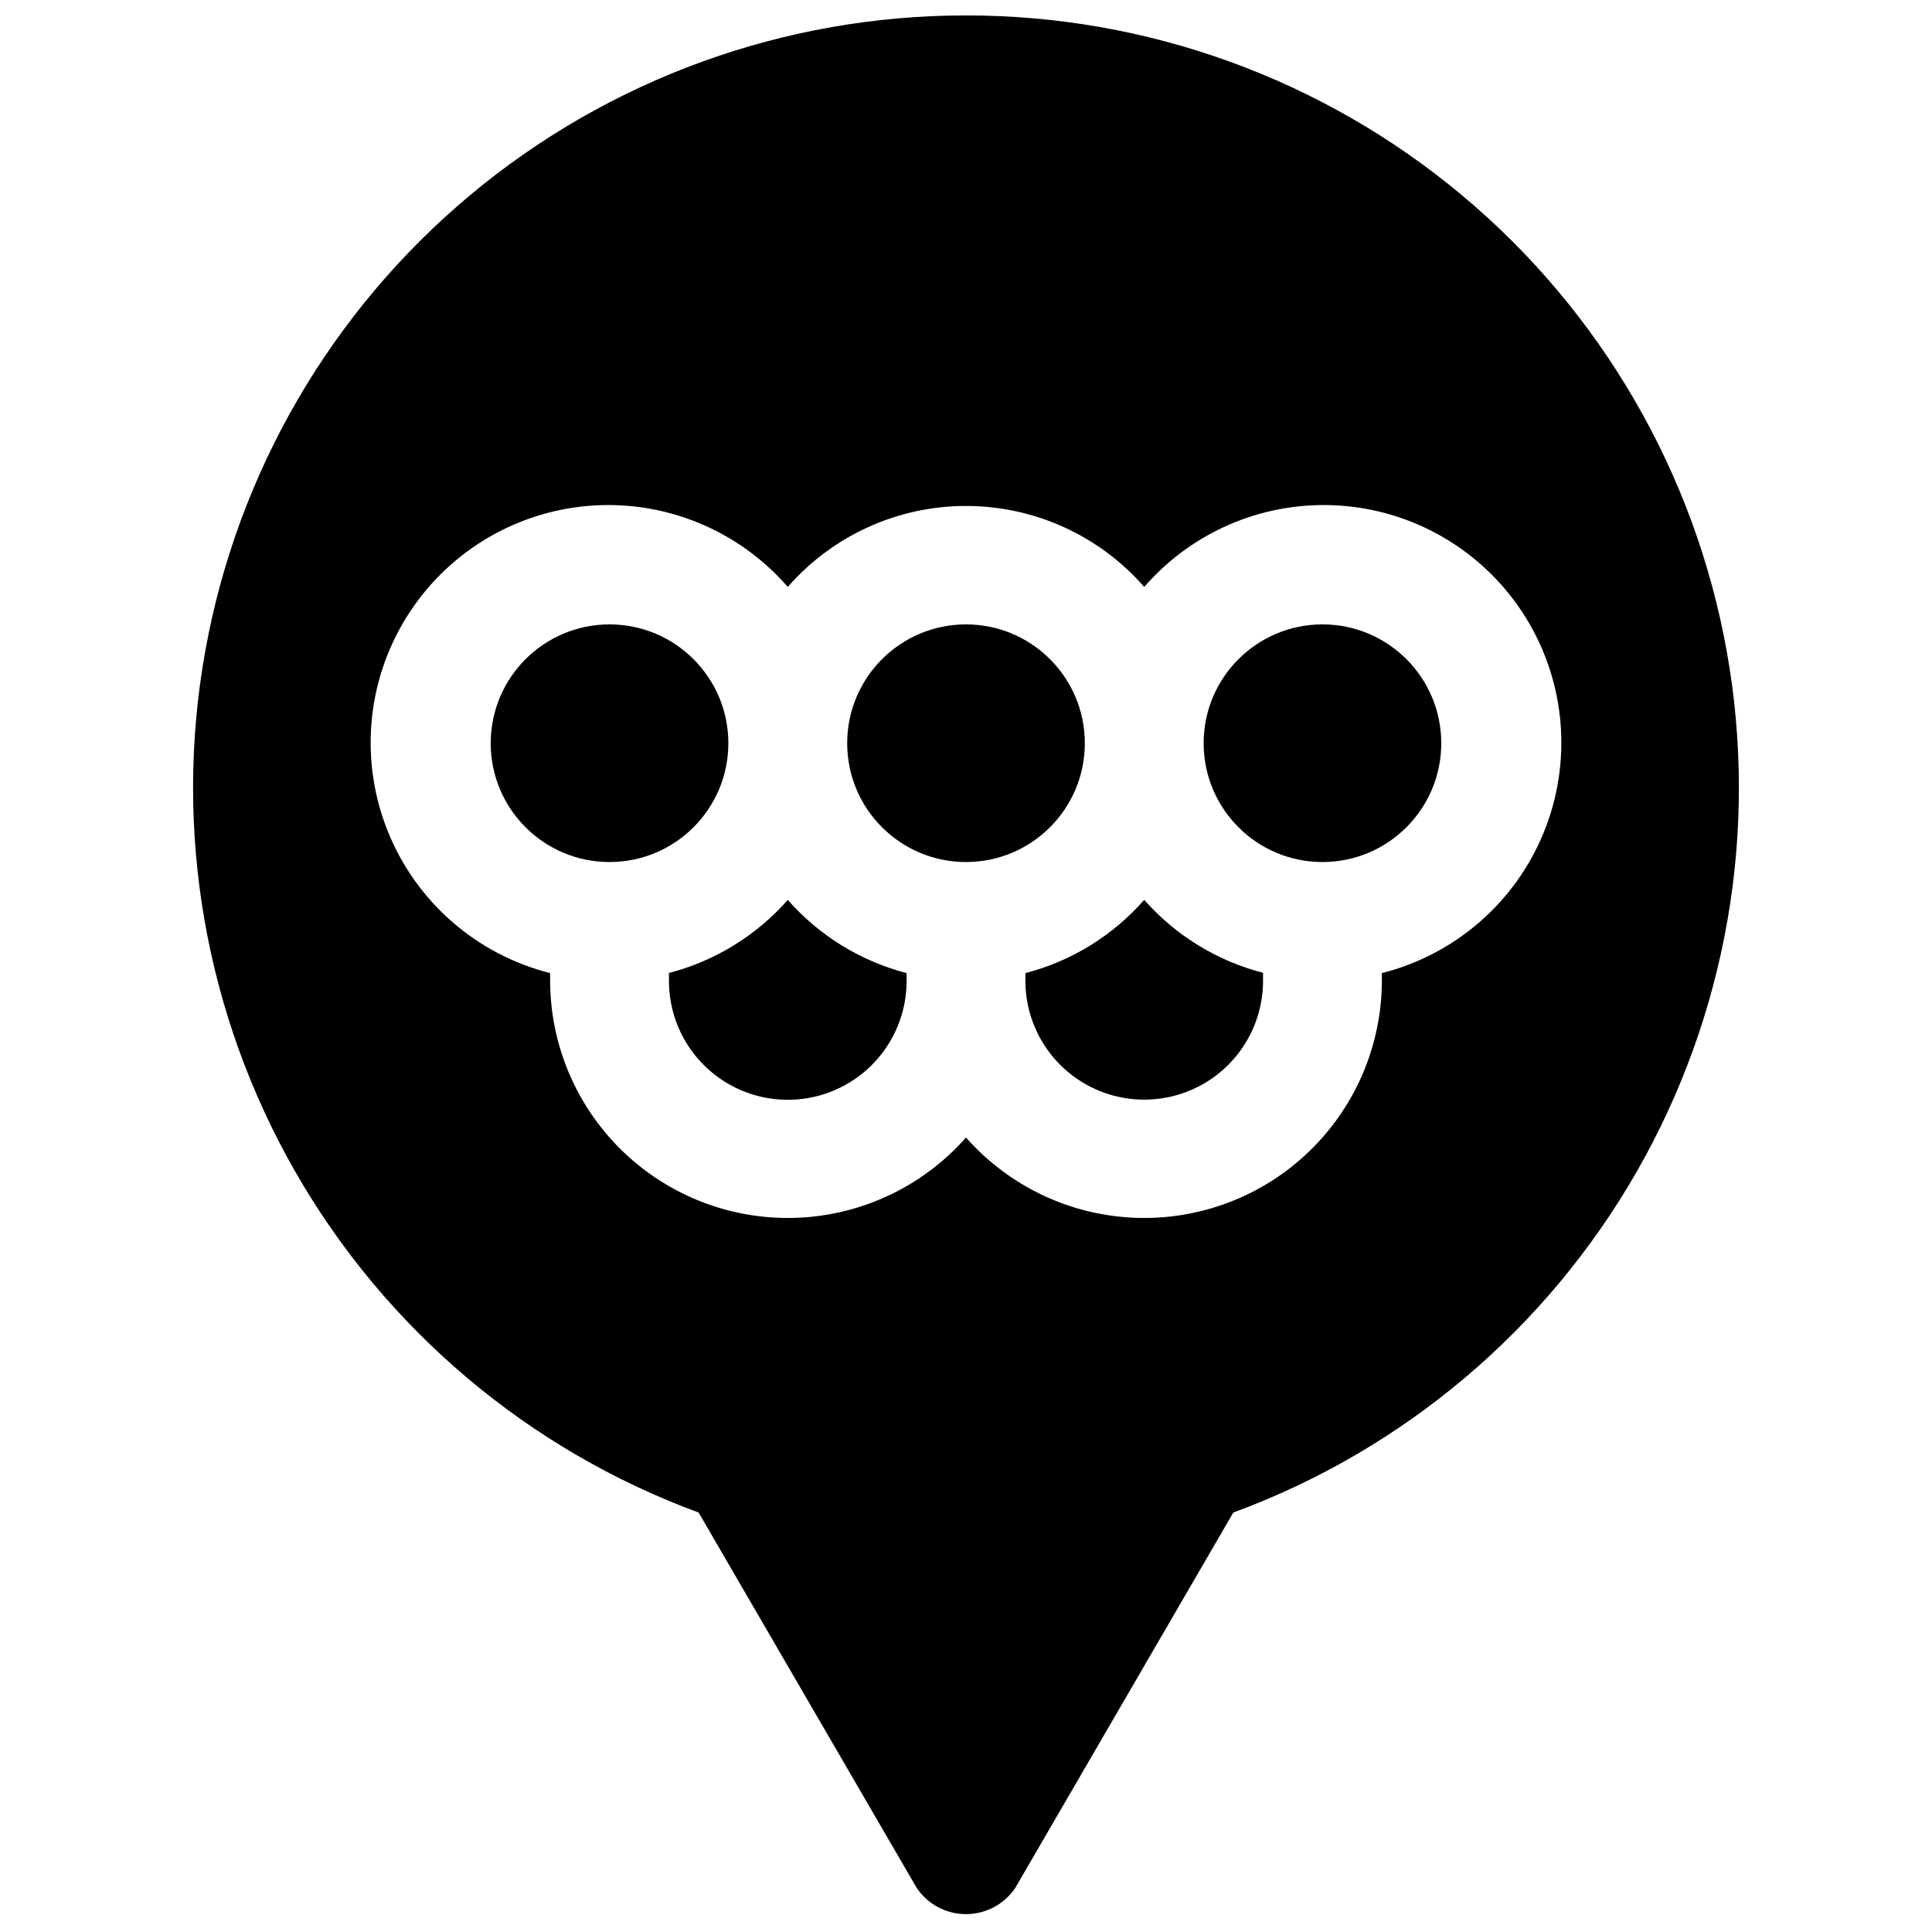
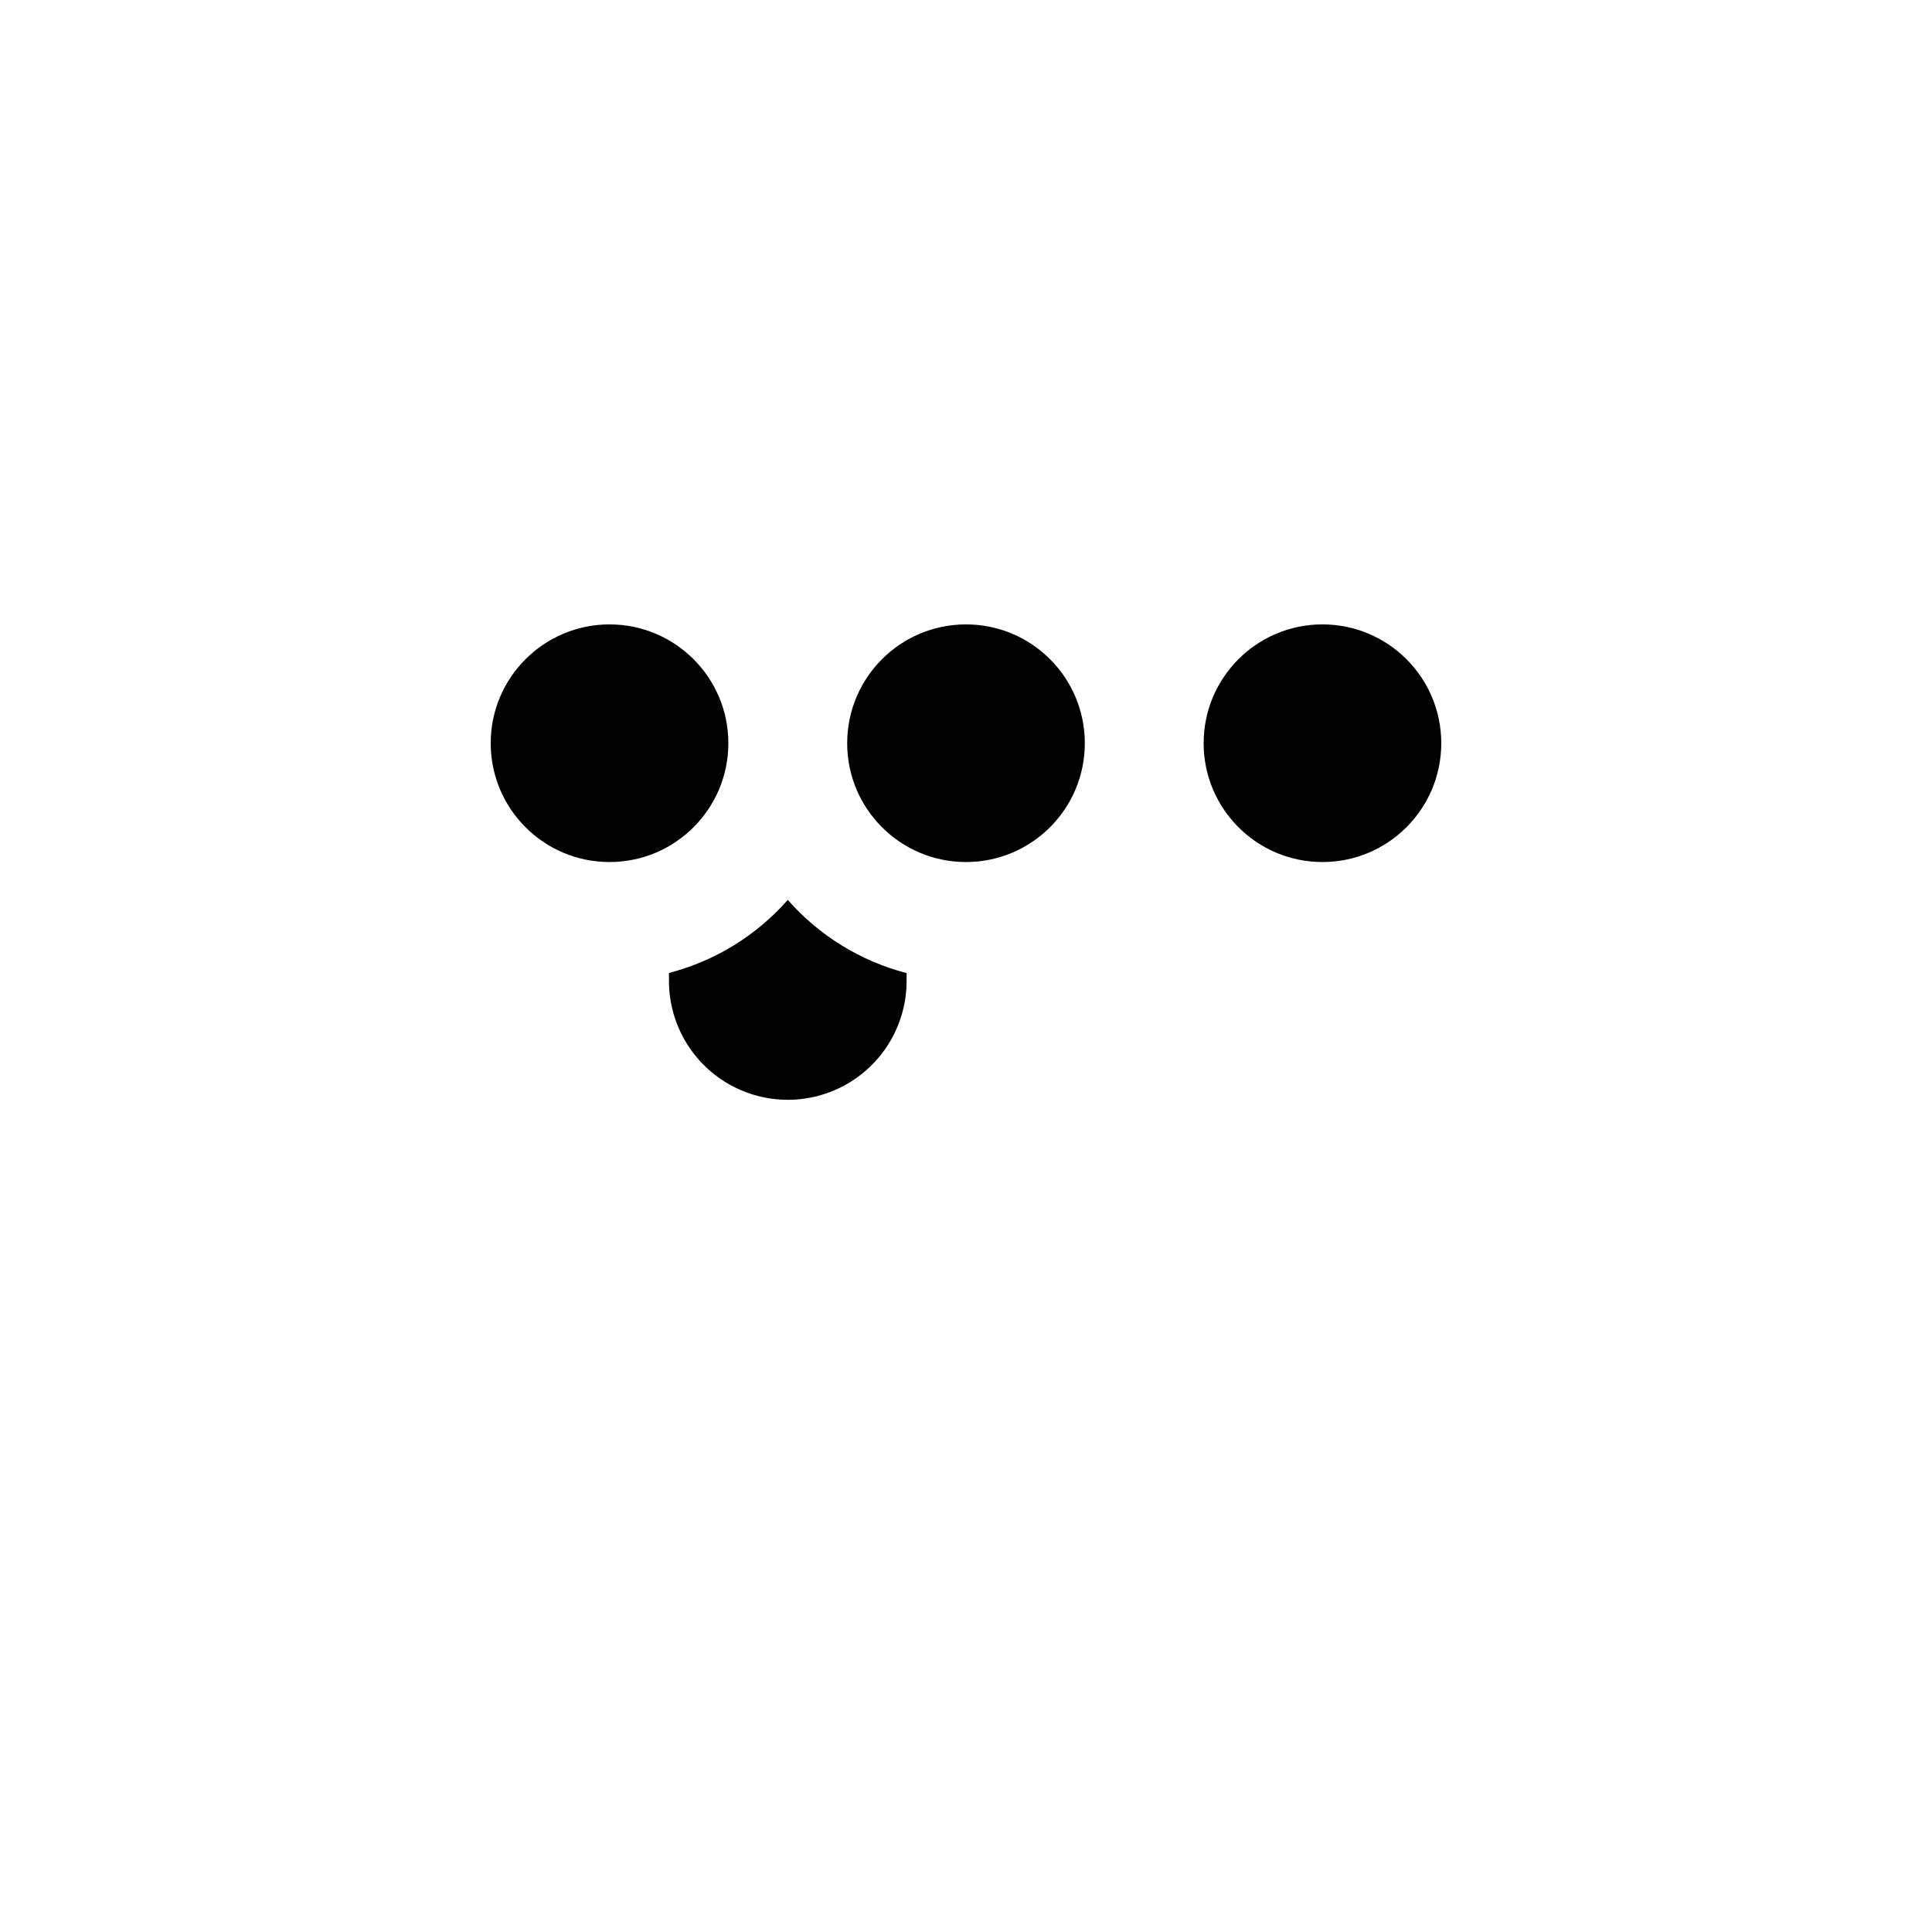
<svg xmlns="http://www.w3.org/2000/svg" width="800px" height="800px" version="1.1" viewBox="144 144 512 512">
  <defs>
    <clipPath id="a">
-       <path d="m195 148.09h410v503.81h-410z" />
-     </clipPath>
+       </clipPath>
  </defs>
  <path d="m337.02 340.96c0 17.391-14.098 31.488-31.488 31.488s-31.488-14.098-31.488-31.488 14.098-31.488 31.488-31.488 31.488 14.098 31.488 31.488" />
  <path d="m352.77 382.48c-8.32 9.457-19.289 16.203-31.488 19.363v2.125c0 11.25 6.004 21.645 15.746 27.27 9.742 5.625 21.746 5.625 31.488 0 9.742-5.625 15.742-16.02 15.742-27.27v-2.086c-12.199-3.168-23.172-9.93-31.488-19.402z" />
  <path d="m431.49 340.96c0 17.391-14.098 31.488-31.488 31.488s-31.488-14.098-31.488-31.488 14.098-31.488 31.488-31.488 31.488 14.098 31.488 31.488" />
-   <path d="m447.23 382.48c-8.316 9.473-19.285 16.234-31.488 19.402v2.047c0 11.25 6.004 21.645 15.746 27.27 9.742 5.625 21.742 5.625 31.488 0 9.742-5.625 15.742-16.02 15.742-27.27v-2.125c-12.191-3.148-23.16-9.879-31.488-19.324z" />
  <g clip-path="url(#a)">
-     <path d="m400 148.09c-48.07-0.035-94.621 16.848-131.49 47.691-36.871 30.844-61.707 73.68-70.156 121-8.449 47.324 0.023 96.109 23.941 137.81 23.914 41.695 61.742 73.648 106.85 90.25l57.781 99.465c2.926 4.352 7.824 6.961 13.07 6.961 5.242 0 10.141-2.609 13.066-6.961l57.781-99.465c45.109-16.602 82.938-48.555 106.86-90.25 23.914-41.699 32.391-90.484 23.938-137.81-8.449-47.32-33.285-90.156-70.156-121-36.867-30.844-83.418-47.727-131.48-47.691zm110.21 253.79v2.047c-0.035 17.145-7.059 33.531-19.449 45.383-12.387 11.848-29.074 18.137-46.199 17.406-17.129-0.727-33.219-8.406-44.559-21.262-11.34 12.855-27.434 20.535-44.559 21.262-17.129 0.73-33.816-5.559-46.203-17.406-12.391-11.852-19.414-28.238-19.449-45.383v-2.047c-19.441-4.906-35.383-18.777-42.93-37.352-7.551-18.578-5.801-39.637 4.707-56.715 10.512-17.074 28.523-28.129 48.508-29.762 19.984-1.633 39.551 6.348 52.691 21.492 11.906-13.637 29.129-21.461 47.234-21.461 18.102 0 35.324 7.824 47.23 21.461 13.141-15.145 32.711-23.125 52.695-21.492 19.984 1.633 37.996 12.688 48.504 29.762 10.508 17.078 12.258 38.137 4.711 56.715-7.551 18.574-23.492 32.445-42.934 37.352z" />
-   </g>
+     </g>
  <path d="m525.95 340.96c0 17.391-14.098 31.488-31.488 31.488-17.387 0-31.484-14.098-31.484-31.488s14.098-31.488 31.484-31.488c17.391 0 31.488 14.098 31.488 31.488" />
</svg>